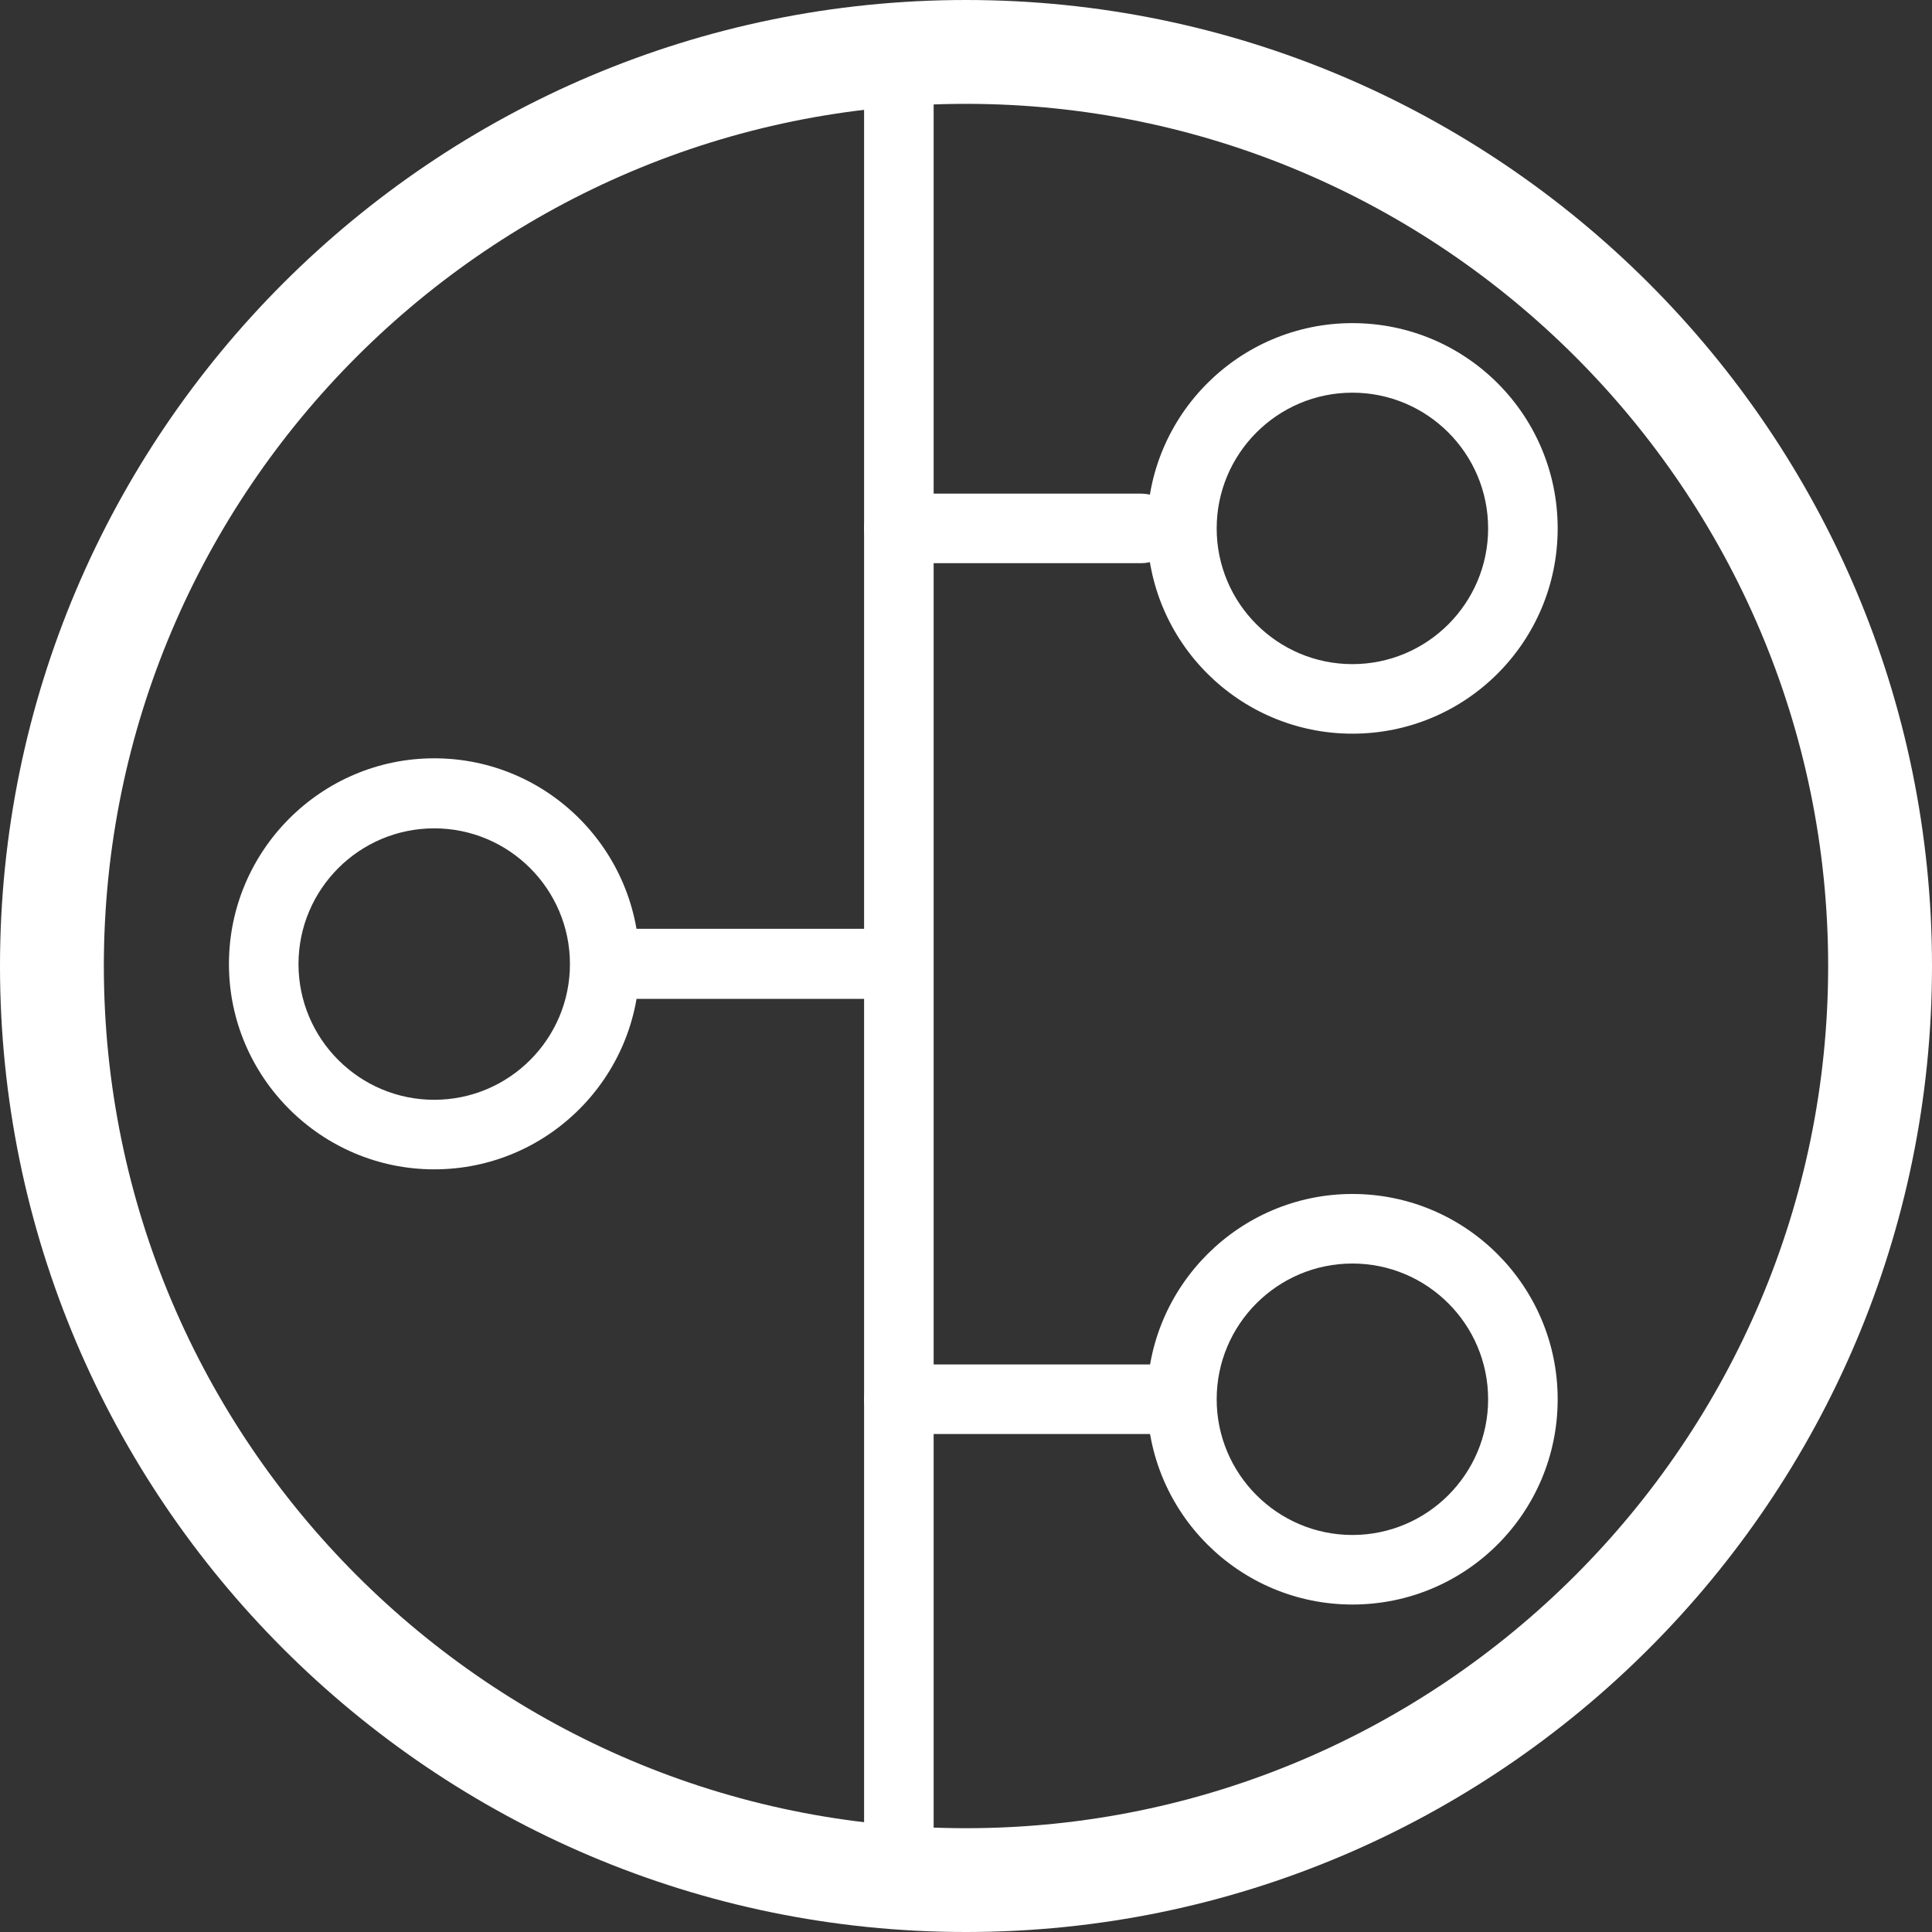
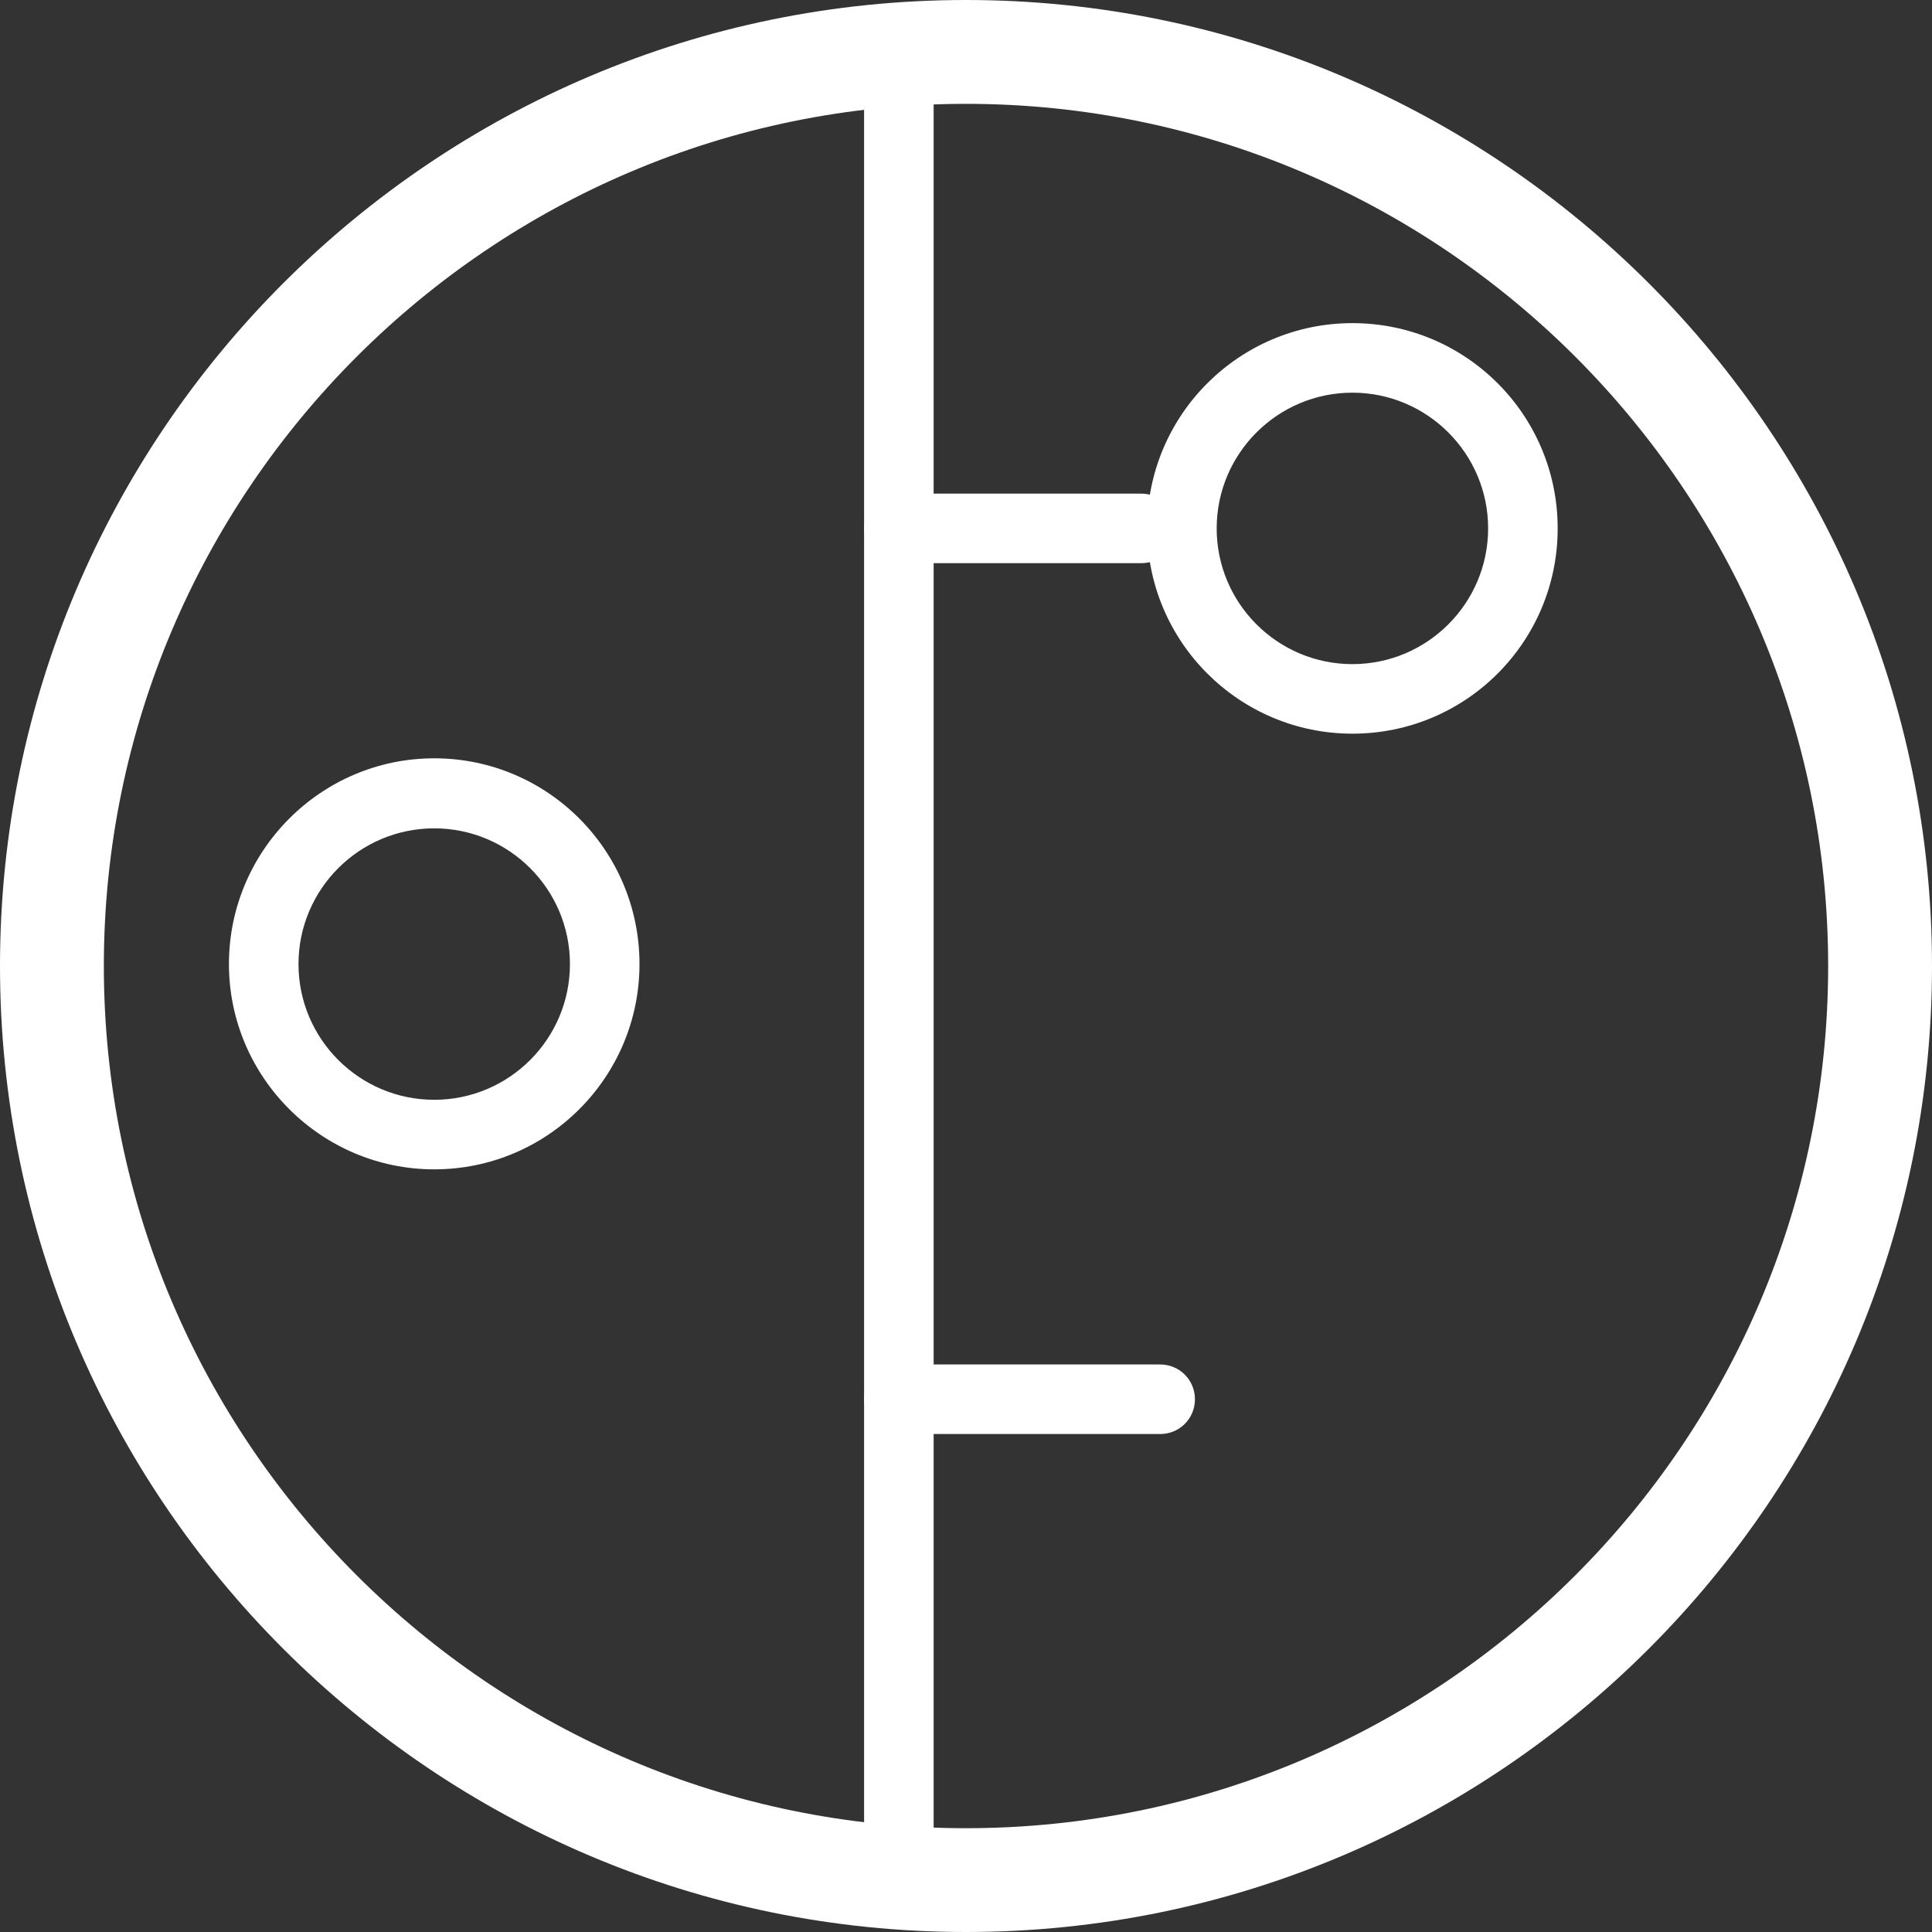
<svg xmlns="http://www.w3.org/2000/svg" version="1.1" id="Layer_1" x="0px" y="0px" width="40px" height="40px" viewBox="0 0 40 40" enable-background="new 0 0 40 40" xml:space="preserve">
  <rect x="0" y="0" width="40" height="40" fill="#333333" stroke="none" />
  <g>
    <g>
      <g>
        <g>
          <path fill="#FFFFFF" d="M18.61,39.19c-0.4,0-0.72-0.319-0.72-0.72V1.03c0-0.4,0.32-0.73,0.72-0.73s0.72,0.33,0.72,0.73v37.44      C19.33,38.871,19.01,39.19,18.61,39.19z" />
        </g>
        <g>
          <path fill-rule="evenodd" clip-rule="evenodd" fill="#FFFFFF" d="M28,8.13c-1.55,0-2.81,1.26-2.81,2.81      c0,1.55,1.26,2.81,2.81,2.81s2.81-1.26,2.81-2.81C30.81,9.39,29.55,8.13,28,8.13z M28,15.19c-2.34,0-4.25-1.9-4.25-4.25      S25.66,6.69,28,6.69c2.35,0,4.25,1.9,4.25,4.25S30.35,15.19,28,15.19z" />
        </g>
        <g>
          <path fill="#FFFFFF" d="M23.63,11.66h-5.02c-0.4,0-0.72-0.32-0.72-0.72s0.32-0.72,0.72-0.72h5.02c0.4,0,0.73,0.319,0.73,0.72      S24.03,11.66,23.63,11.66z" />
        </g>
        <g>
-           <path fill-rule="evenodd" clip-rule="evenodd" fill="#FFFFFF" d="M28,26.16c-1.55,0-2.81,1.26-2.81,2.81      c0,1.549,1.26,2.81,2.81,2.81s2.81-1.261,2.81-2.81C30.81,27.42,29.55,26.16,28,26.16z M28,33.22c-2.34,0-4.25-1.9-4.25-4.25      c0-2.34,1.91-4.25,4.25-4.25c2.35,0,4.25,1.91,4.25,4.25C32.25,31.32,30.35,33.22,28,33.22z" />
-         </g>
+           </g>
        <g>
          <path fill="#FFFFFF" d="M24.02,29.69h-5.41c-0.4,0-0.72-0.319-0.72-0.72c0-0.4,0.32-0.72,0.72-0.72h5.41      c0.4,0,0.72,0.32,0.72,0.72C24.74,29.371,24.42,29.69,24.02,29.69z" />
        </g>
        <g>
          <g>
            <path fill-rule="evenodd" clip-rule="evenodd" fill="#FFFFFF" d="M8.99,17.15c-1.55,0-2.81,1.26-2.81,2.81       c0,1.55,1.26,2.81,2.81,2.81c1.55,0,2.81-1.259,2.81-2.81C11.8,18.41,10.54,17.15,8.99,17.15z M8.99,24.21       c-2.34,0-4.25-1.91-4.25-4.25c0-2.35,1.91-4.26,4.25-4.26c2.35,0,4.25,1.91,4.25,4.26C13.24,22.3,11.34,24.21,8.99,24.21z" />
          </g>
          <g>
-             <path fill="#FFFFFF" d="M18.38,20.68h-5.41c-0.4,0-0.72-0.33-0.72-0.72c0-0.4,0.32-0.73,0.72-0.73h5.41       c0.4,0,0.72,0.33,0.72,0.73C19.1,20.351,18.78,20.68,18.38,20.68z" />
-           </g>
+             </g>
        </g>
      </g>
    </g>
    <path fill-rule="evenodd" clip-rule="evenodd" fill="#FFFFFF" d="M20,2.15C10.16,2.15,2.15,10.16,2.15,20   c0,9.84,8.01,17.851,17.85,17.851S37.85,29.84,37.85,20C37.85,10.16,29.84,2.15,20,2.15z M20,40C8.97,40,0,31.03,0,20   C0,8.97,8.97,0,20,0c11.03,0,20,8.97,20,20C40,31.03,31.03,40,20,40z" />
  </g>
</svg>